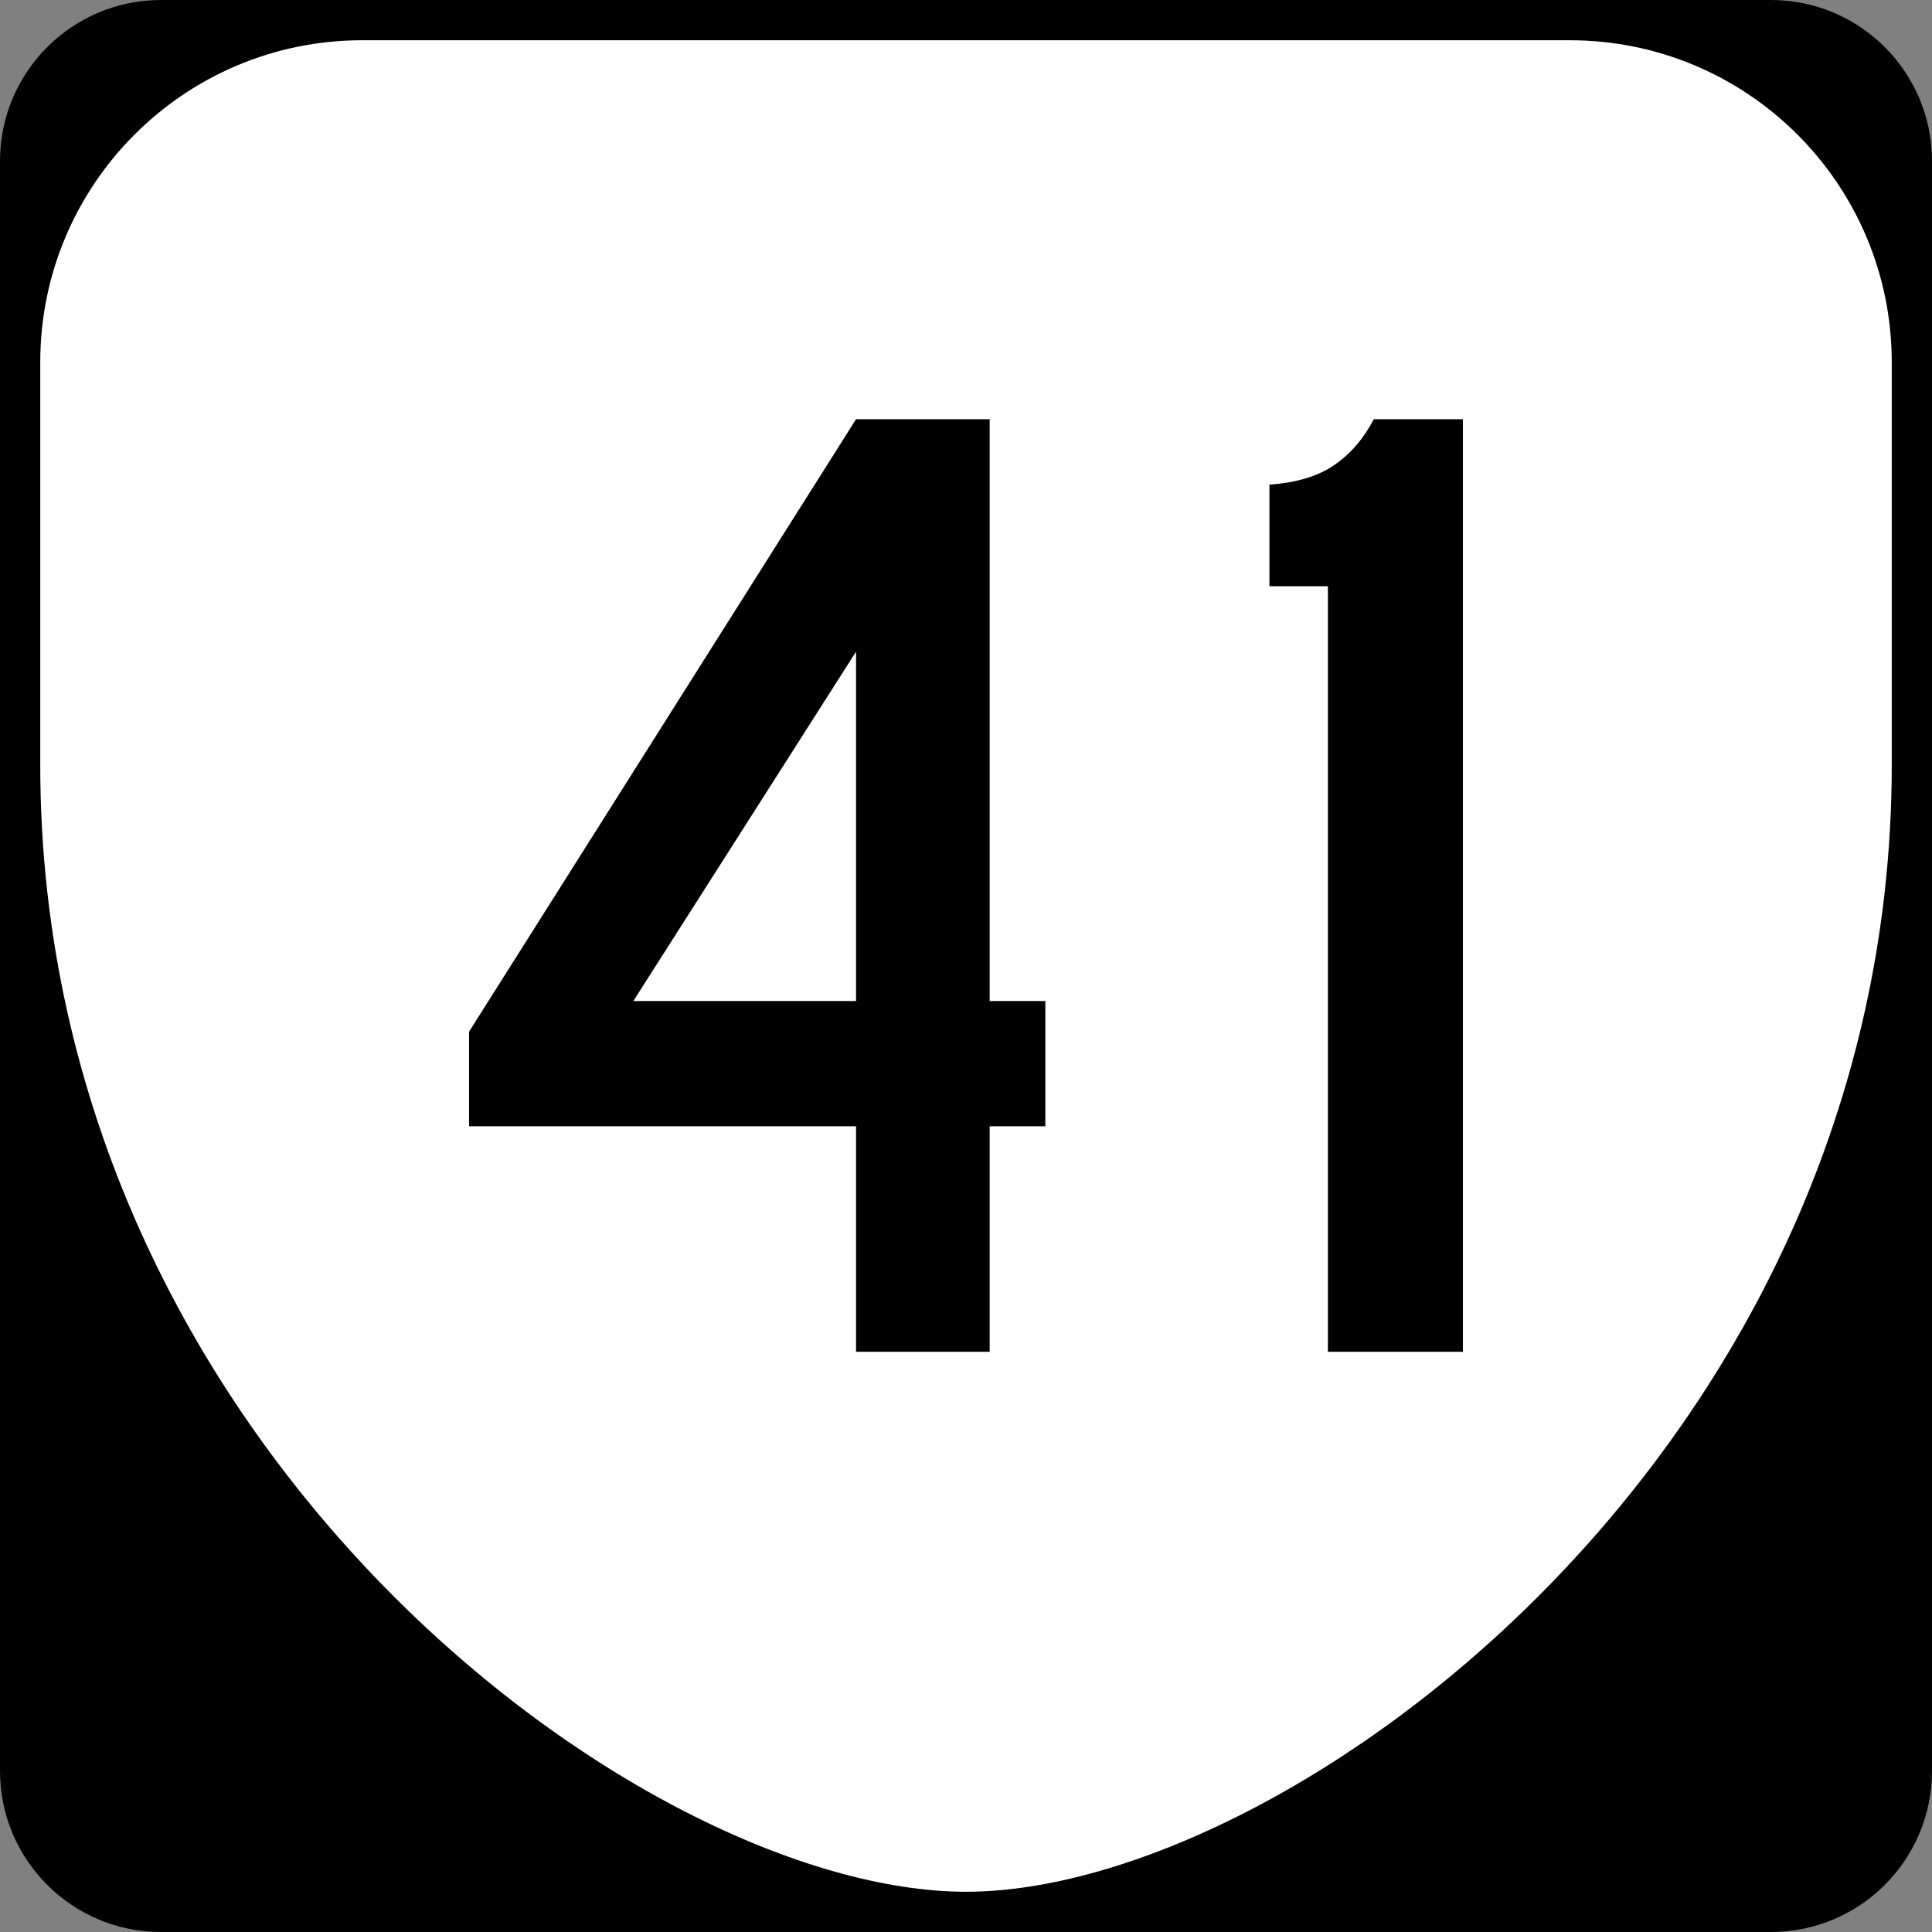
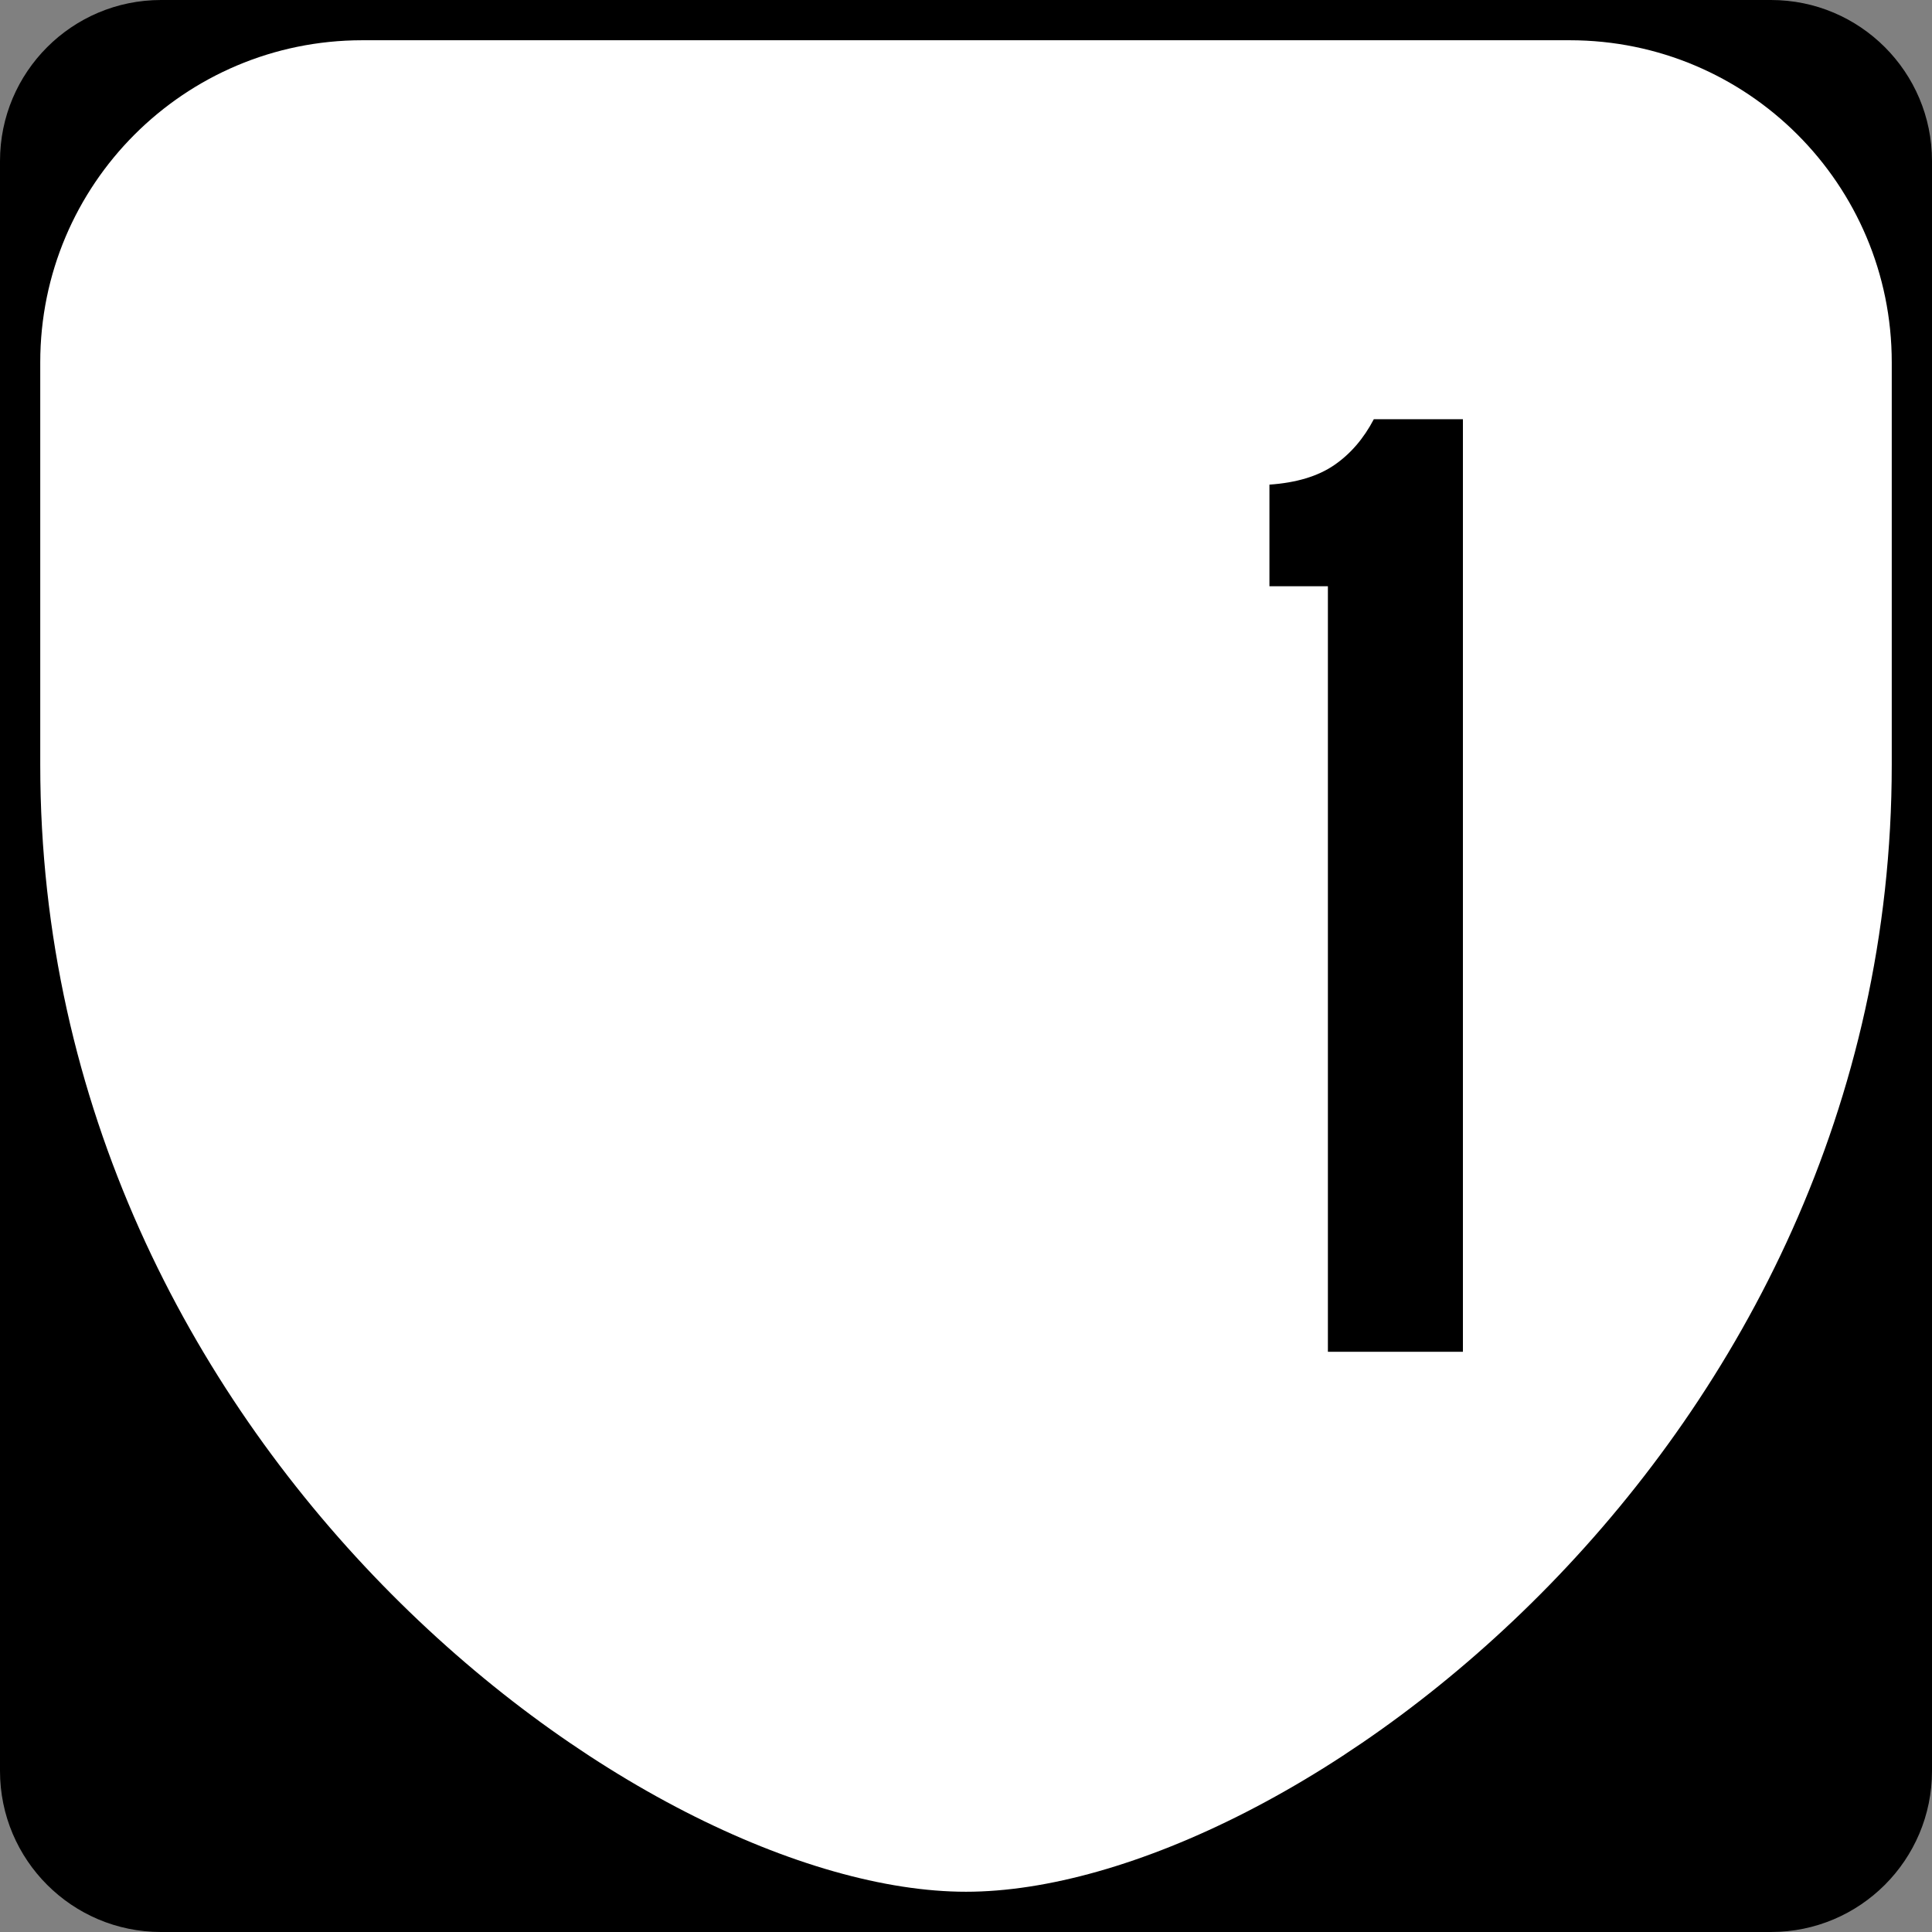
<svg xmlns="http://www.w3.org/2000/svg" version="1.1" id="Layer_1" width="384" height="384" viewBox="0 0 384 384" overflow="visible" enable-background="new 0 0 384 384" xml:space="preserve">
  <rect x="0" y="0" width="384" height="384" fill="#808080" stroke="none" />
  <g>
    <g>
      <path d="M0,32C0,14.327,14.327,0,32,0h320c17.674,0,32,14.327,32,32v320c0,17.674-14.326,32-32,32H32    c-17.673,0-32-14.326-32-32V32L0,32z" />
      <path d="M192,192" />
    </g>
    <path fill-rule="evenodd" clip-rule="evenodd" fill="#FFFFFF" d="M8,72C8,36.653,36.653,8,72,8h240   c35.347,0,64,28.653,64,64v80c0,136-120,224-184,224S8,288,8,152V72z" />
  </g>
  <g>
-     <path fill-rule="evenodd" clip-rule="evenodd" d="M196.705,223.861v44.818h-26.56v-44.818H93.235   v-18.812l76.91-121.729h26.56v115.643h11.066v24.898H196.705z M170.146,129.521   l-44.265,69.441h44.265V129.521z" />
    <path fill-rule="evenodd" clip-rule="evenodd" d="M263.93,268.68V116.519h-11.62V96.323   c5.349-0.369,9.637-1.66,12.864-3.873c3.229-2.213,5.856-5.257,7.885-9.13   h17.707v185.36H263.93z" />
  </g>
</svg>